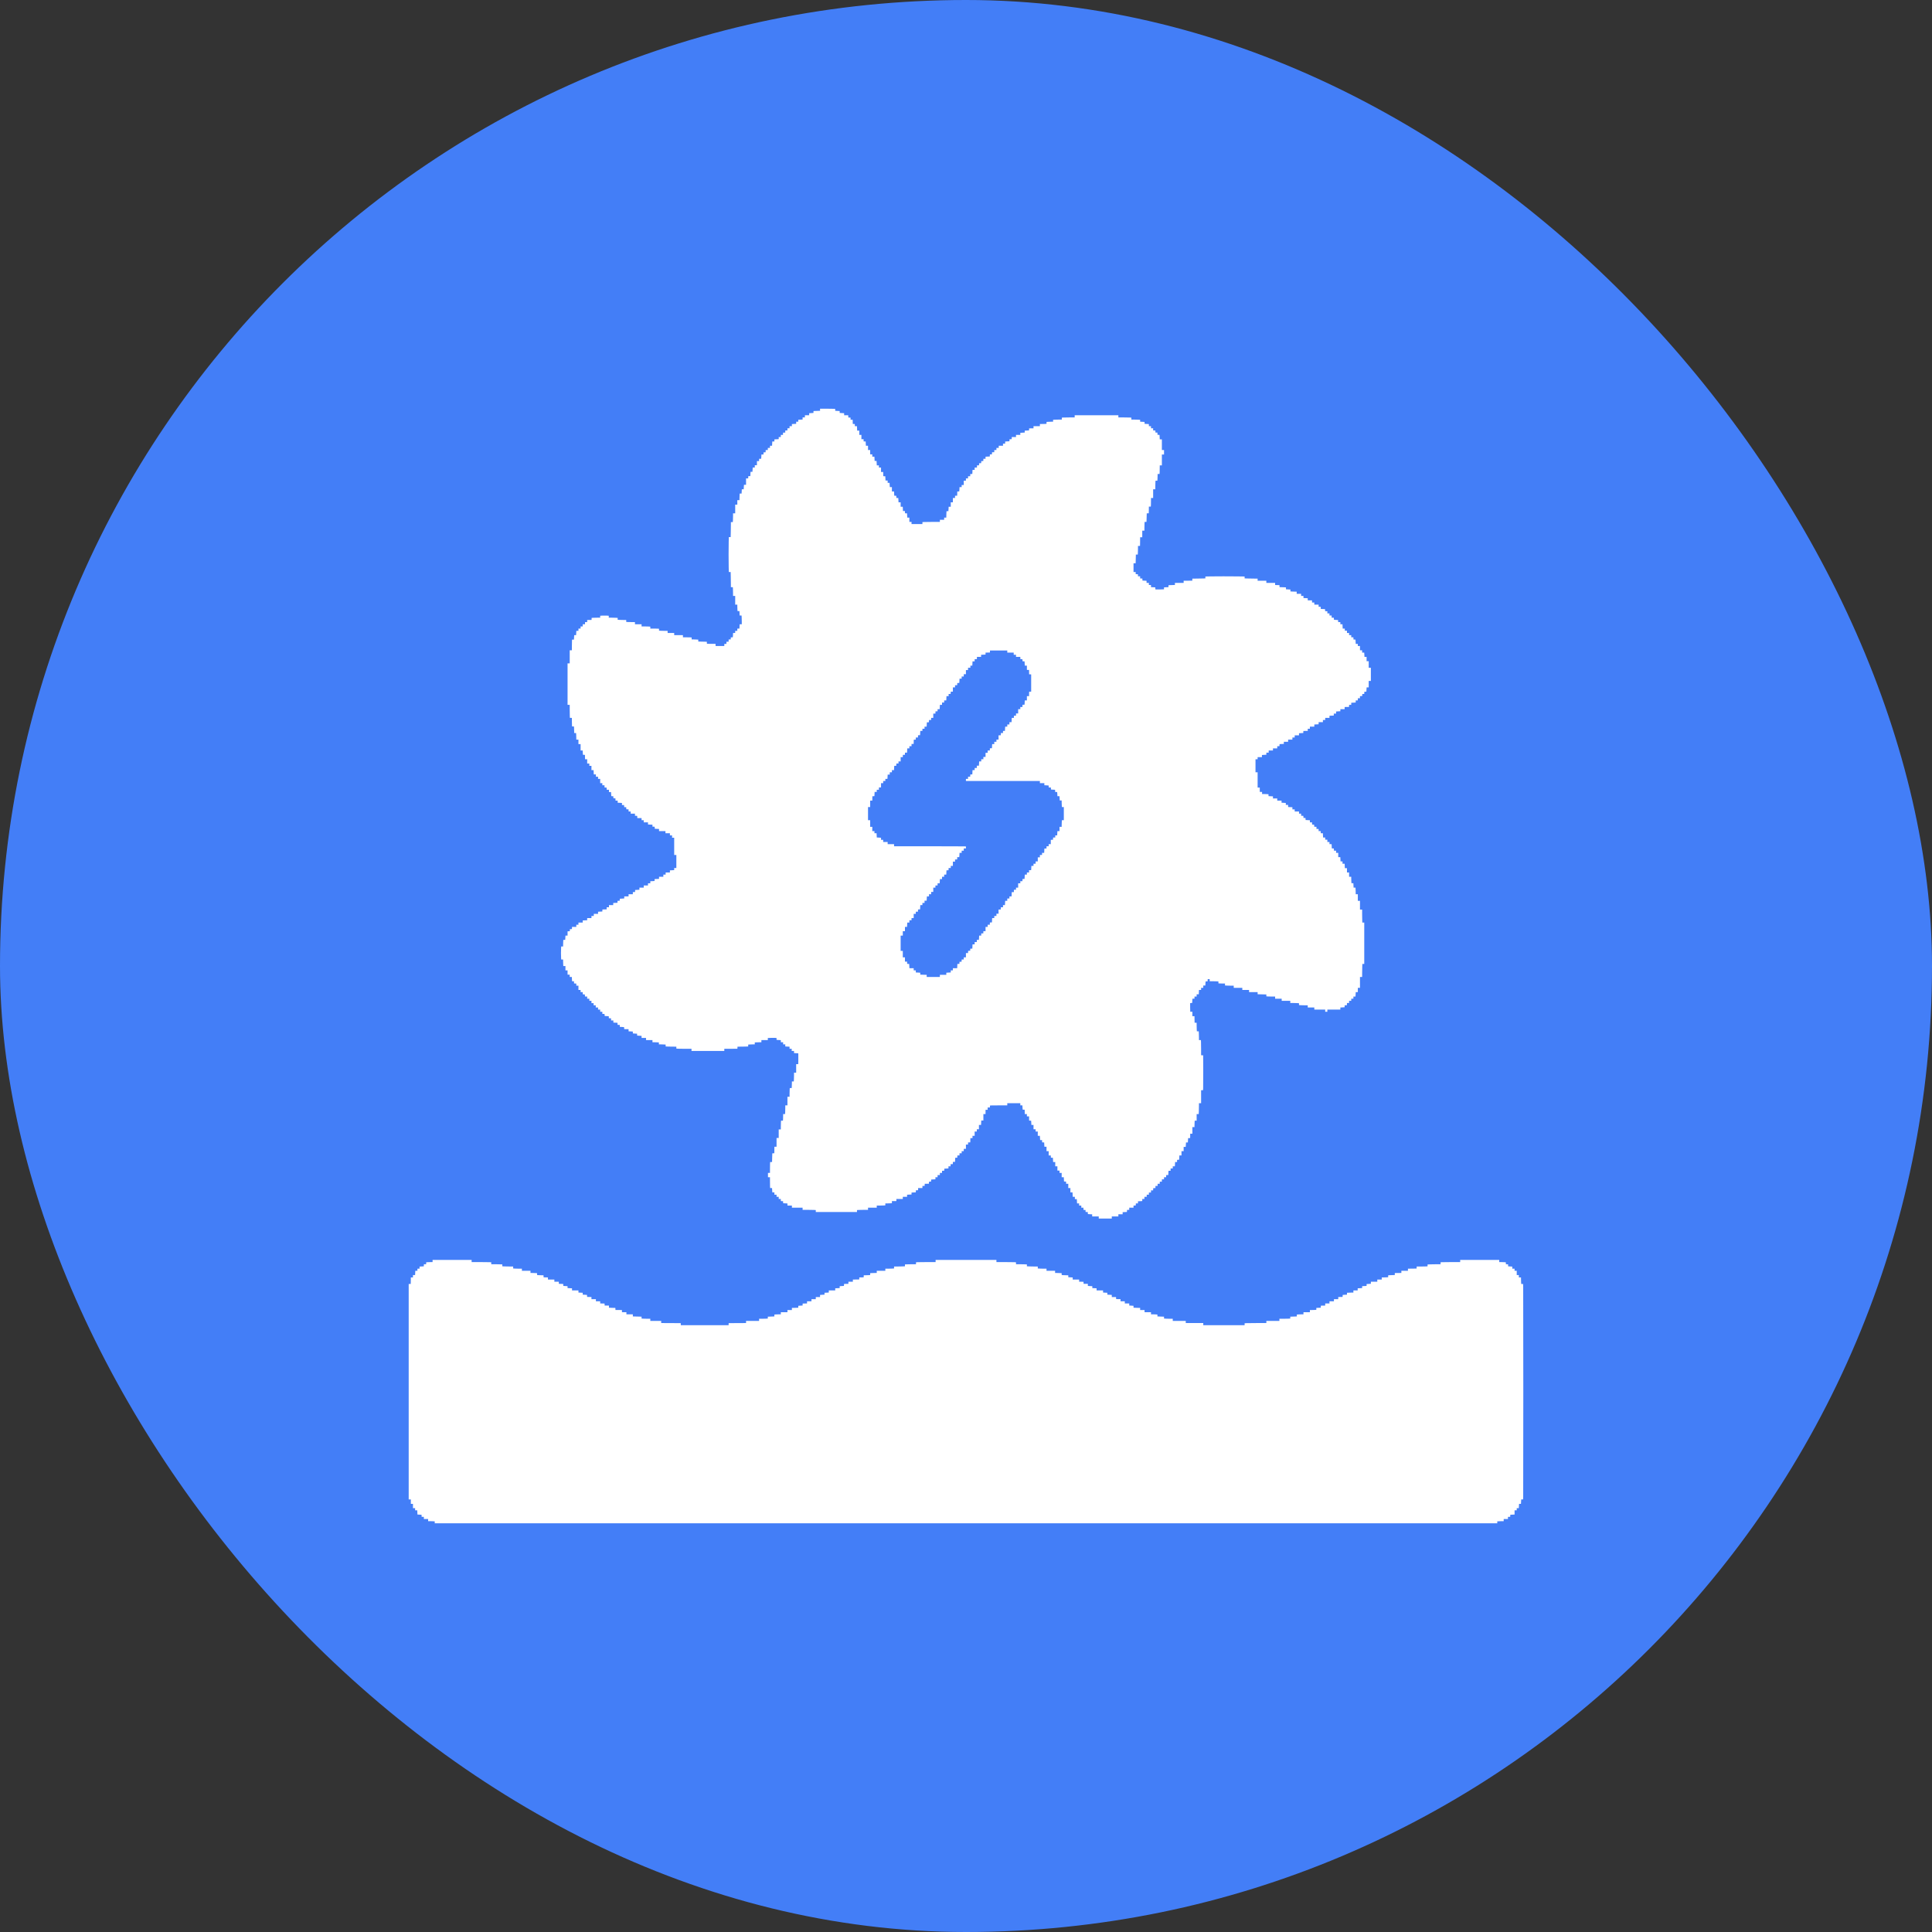
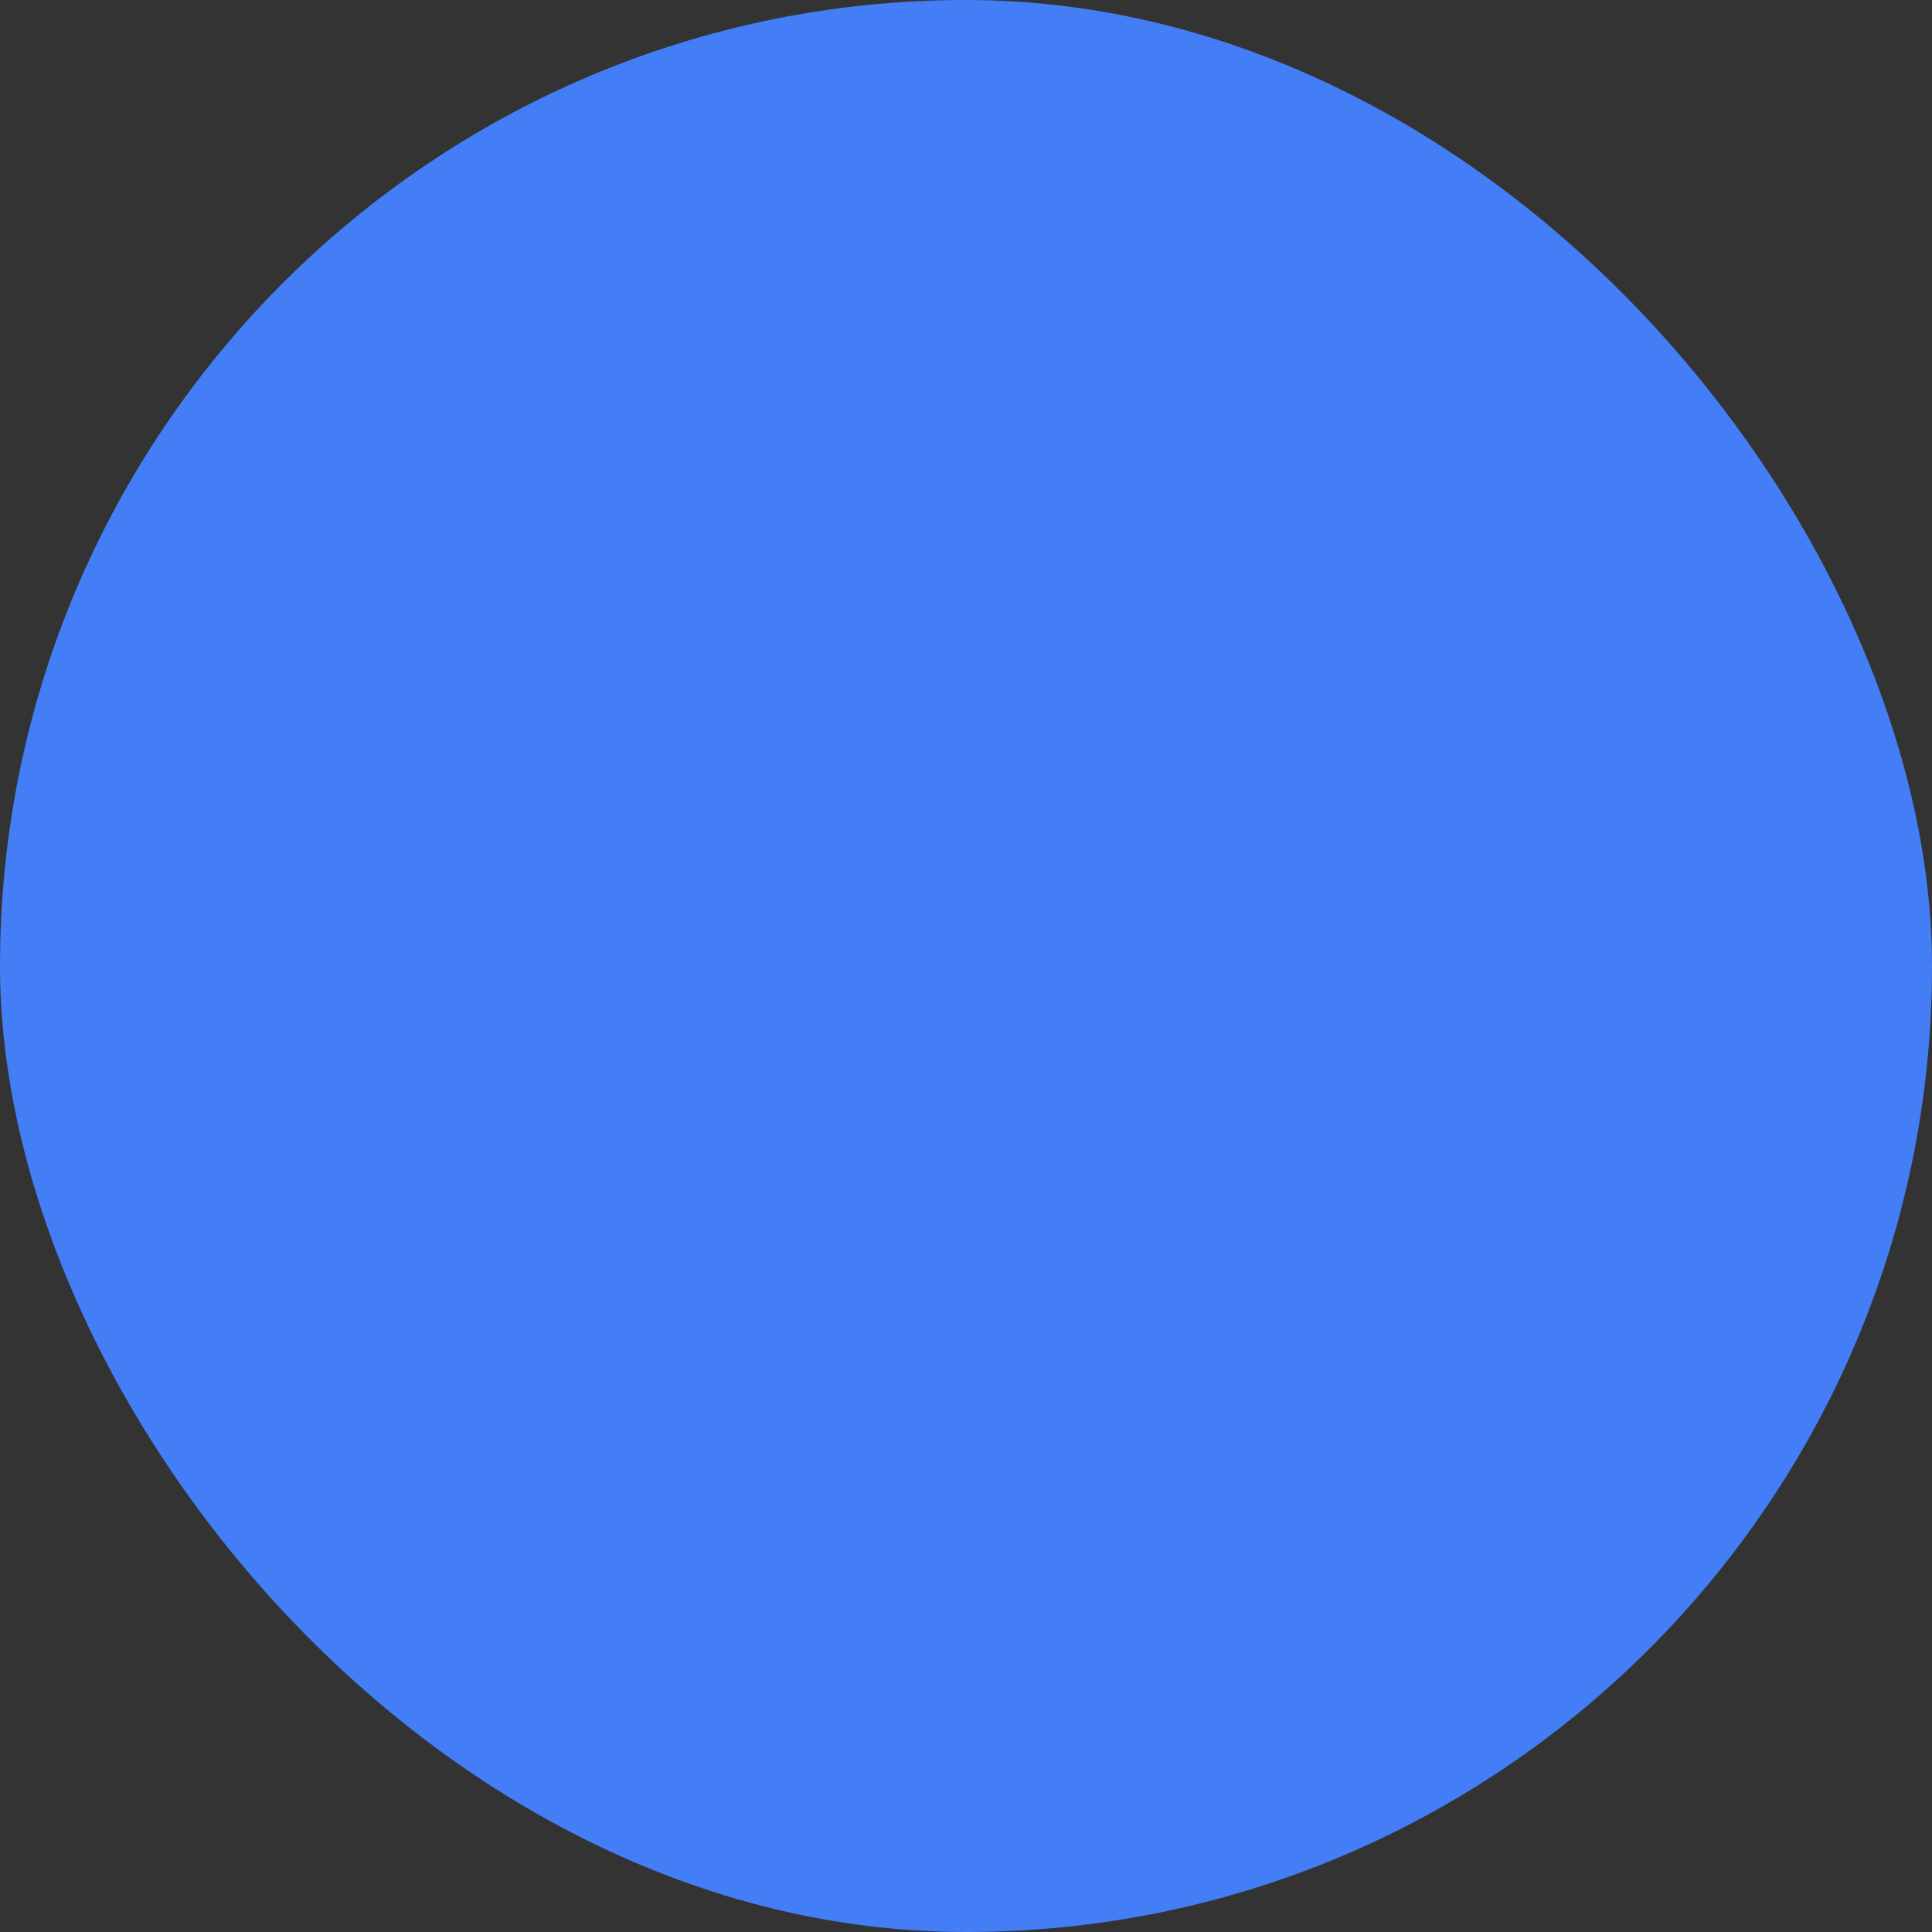
<svg xmlns="http://www.w3.org/2000/svg" width="52" height="52" viewBox="0 0 52 52" fill="none">
  <rect x="0" y="0" width="52" height="52" fill="#333333" stroke="none" />
  <rect width="52" height="52" rx="26" fill="#437EF7" />
-   <path fill-rule="evenodd" clip-rule="evenodd" d="M22.072 11.029V11.058H22.031C22.008 11.058 21.968 11.059 21.942 11.061L21.895 11.063V11.089V11.114L21.837 11.118L21.779 11.121V11.149V11.177H21.722H21.664V11.206V11.235H21.633H21.602V11.263V11.292L21.544 11.295L21.486 11.298V11.324V11.35H21.458H21.429V11.379V11.407L21.371 11.41L21.314 11.414V11.442V11.47H21.282H21.251V11.499V11.528H21.223H21.194V11.557V11.585H21.165H21.136V11.614V11.643L21.106 11.644L21.076 11.645L21.075 11.675L21.074 11.705H21.045H21.016V11.734V11.763H20.988H20.959V11.791V11.82L20.901 11.823L20.843 11.826V11.854V11.883H20.815H20.787L20.783 11.94L20.78 11.998H20.752H20.724V12.027V12.056H20.695H20.666V12.085V12.113H20.637H20.609L20.607 12.143L20.606 12.173L20.578 12.175L20.55 12.176V12.205V12.233H20.522H20.494L20.491 12.291L20.487 12.348H20.459H20.431V12.38V12.411H20.402H20.373V12.466V12.521H20.344H20.315V12.553V12.584H20.287H20.259L20.256 12.641L20.252 12.699H20.227H20.201L20.198 12.756L20.195 12.814L20.167 12.815L20.14 12.816L20.139 12.846L20.138 12.876H20.109H20.08V12.963V13.049H20.052H20.024L20.02 13.109L20.017 13.169H19.992H19.966L19.963 13.227L19.96 13.284H19.934H19.909L19.906 13.328C19.904 13.351 19.903 13.391 19.903 13.416L19.903 13.462H19.874H19.845V13.522V13.582H19.816H19.788V13.699V13.817H19.759H19.73V13.887C19.73 13.926 19.729 13.979 19.727 14.005L19.724 14.052H19.698H19.672L19.672 14.124C19.672 14.164 19.671 14.255 19.669 14.326L19.666 14.456H19.641H19.616L19.613 14.589C19.609 14.761 19.609 15.099 19.613 15.266L19.616 15.396H19.641H19.666L19.669 15.53C19.671 15.603 19.672 15.695 19.672 15.734V15.804H19.698H19.724L19.727 15.847C19.729 15.871 19.73 15.924 19.73 15.965L19.73 16.039H19.759H19.788V16.157V16.274H19.816H19.845V16.32C19.845 16.345 19.846 16.384 19.848 16.407L19.851 16.447H19.876H19.902L19.905 16.507L19.908 16.567H19.934H19.959L19.962 16.61C19.964 16.634 19.965 16.687 19.965 16.728L19.965 16.802H19.937H19.908L19.905 16.86L19.902 16.918H19.873H19.845V16.948V16.98H19.816H19.788V17.008V17.037H19.759H19.731L19.728 17.095L19.724 17.152L19.697 17.154L19.67 17.155L19.669 17.182L19.667 17.21L19.64 17.211L19.612 17.212L19.611 17.242L19.61 17.272H19.581H19.552V17.301V17.33H19.524H19.495V17.359V17.388H19.377H19.26V17.359V17.33L19.143 17.329L19.027 17.328L19.026 17.301L19.024 17.273L18.909 17.27L18.794 17.267V17.241V17.216L18.747 17.213C18.721 17.212 18.681 17.21 18.658 17.21H18.616V17.184V17.158L18.573 17.155C18.549 17.154 18.497 17.153 18.456 17.153L18.381 17.153V17.124V17.095H18.264H18.146V17.066V17.037H18.058H17.969V17.008V16.98L17.897 16.98C17.857 16.98 17.805 16.978 17.781 16.977L17.738 16.974V16.948V16.923L17.691 16.92C17.665 16.919 17.612 16.918 17.573 16.918H17.503V16.892V16.866L17.46 16.863C17.436 16.861 17.383 16.86 17.342 16.86L17.268 16.86V16.831V16.802H17.179H17.09V16.773V16.744L17.016 16.744C16.975 16.744 16.922 16.743 16.899 16.742L16.855 16.739V16.713V16.687L16.783 16.687C16.744 16.687 16.692 16.686 16.668 16.684L16.625 16.681V16.656V16.631L16.581 16.628C16.558 16.626 16.504 16.625 16.462 16.625L16.385 16.625V16.599V16.573L16.33 16.569C16.299 16.568 16.247 16.568 16.214 16.569L16.154 16.573V16.599V16.625H16.08C16.039 16.625 15.987 16.626 15.965 16.628L15.924 16.631L15.923 16.657L15.922 16.685L15.863 16.686L15.804 16.687V16.716V16.744H15.775H15.746V16.773V16.802H15.715H15.684V16.831V16.86H15.655H15.627V16.889V16.918H15.598H15.569V16.948V16.98H15.541H15.512L15.509 17.037L15.506 17.095H15.48H15.455L15.451 17.155L15.448 17.215H15.423H15.397L15.395 17.258C15.393 17.282 15.392 17.347 15.392 17.402L15.392 17.503H15.363H15.334V17.678V17.854H15.305H15.276V18.412V18.971H15.305H15.334L15.334 19.103C15.334 19.176 15.335 19.255 15.337 19.279L15.34 19.322H15.366H15.392L15.392 19.394C15.392 19.433 15.393 19.485 15.395 19.509L15.397 19.552H15.423H15.448L15.451 19.6C15.452 19.626 15.454 19.666 15.454 19.688V19.73H15.48H15.505L15.508 19.773C15.51 19.797 15.511 19.837 15.511 19.862L15.511 19.907H15.54H15.569V19.967V20.027H15.598H15.627V20.114V20.2H15.655H15.683L15.686 20.258L15.69 20.315L15.717 20.316L15.744 20.318L15.745 20.376L15.747 20.435H15.775H15.804V20.493V20.55H15.833H15.862V20.581V20.613H15.891H15.919V20.67V20.728H15.948H15.976L15.979 20.786L15.982 20.843H16.011H16.039V20.874V20.905H16.068H16.097V20.934V20.963H16.126H16.154V21.021V21.078H16.183H16.212V21.107V21.136H16.241H16.27L16.271 21.166L16.272 21.196L16.3 21.197L16.328 21.199V21.227V21.256H16.359H16.39V21.287V21.318H16.418H16.446L16.449 21.373L16.453 21.428L16.48 21.43L16.507 21.431L16.509 21.459L16.51 21.486L16.537 21.487L16.565 21.489L16.566 21.519L16.567 21.549H16.596H16.625V21.577V21.605L16.682 21.608L16.74 21.612V21.64V21.668H16.769H16.797L16.799 21.696L16.8 21.724L16.828 21.725L16.855 21.726L16.856 21.754L16.858 21.782L16.888 21.783L16.918 21.784V21.813V21.841H16.946H16.975V21.87V21.899H17.033H17.09V21.928V21.956L17.12 21.958L17.15 21.959L17.152 21.989L17.153 22.019H17.21H17.268V22.048V22.076H17.297H17.326V22.105V22.134H17.383H17.441V22.162V22.191L17.501 22.194L17.561 22.197V22.223V22.249L17.591 22.25L17.621 22.252L17.622 22.279L17.623 22.306L17.681 22.309L17.738 22.312V22.341V22.369H17.825H17.911V22.398V22.427H17.971H18.031V22.456V22.485H18.06H18.089V22.516V22.547H18.117H18.146V22.779V23.012H18.175H18.204V23.188V23.363H18.175H18.146V23.391V23.419L18.089 23.423L18.031 23.426V23.454V23.483H17.973H17.916V23.512V23.54H17.884H17.854V23.569V23.598H17.796H17.738V23.626V23.655L17.678 23.658L17.618 23.661V23.687V23.712L17.561 23.716L17.503 23.719V23.747V23.775H17.472H17.441V23.804V23.833H17.383H17.326V23.862V23.891H17.268H17.21V23.919V23.947L17.153 23.951L17.095 23.954L17.094 23.981L17.093 24.008L17.063 24.01L17.033 24.011V24.04V24.068H16.975H16.918V24.097V24.126H16.86H16.802V24.154V24.182L16.742 24.186L16.683 24.189L16.681 24.216L16.68 24.243L16.65 24.245L16.62 24.246V24.272V24.298L16.563 24.301L16.505 24.304V24.333V24.361H16.447H16.39V24.39V24.419H16.359H16.328V24.447V24.476L16.271 24.477L16.214 24.479L16.213 24.506L16.212 24.533L16.154 24.536L16.097 24.539V24.568V24.596H16.039H15.982V24.625V24.654H15.95H15.919V24.683V24.711H15.862H15.804V24.74V24.768L15.744 24.771L15.684 24.774V24.803V24.831H15.627H15.569V24.86V24.889H15.54H15.511V24.918V24.947H15.454H15.396L15.395 24.976L15.394 25.006L15.366 25.008L15.339 25.009L15.337 25.037L15.336 25.064L15.306 25.065L15.276 25.067V25.124V25.182H15.248H15.22L15.216 25.239L15.213 25.297H15.188H15.162L15.159 25.34C15.158 25.364 15.156 25.404 15.156 25.429L15.156 25.474H15.13H15.105L15.102 25.518C15.098 25.573 15.098 25.726 15.102 25.782L15.105 25.825H15.13H15.156L15.156 25.87C15.156 25.895 15.158 25.935 15.159 25.959L15.162 26.002H15.19H15.219V26.06V26.118H15.247H15.276V26.175V26.233H15.305H15.334V26.264V26.295H15.362H15.391L15.394 26.353L15.397 26.41H15.423H15.449L15.45 26.44L15.451 26.47L15.481 26.471L15.511 26.473V26.502V26.53H15.54H15.569V26.588V26.645H15.598H15.627V26.674V26.703H15.655H15.684L15.685 26.733L15.687 26.763L15.714 26.764L15.742 26.766L15.743 26.793L15.744 26.821L15.774 26.822L15.804 26.823V26.852V26.881H15.833H15.862V26.909V26.938H15.891H15.919V26.969V27H15.948H15.977V27.029V27.058H16.006H16.035V27.087V27.116H16.066H16.097V27.145V27.173H16.126H16.154V27.202V27.231H16.183H16.212V27.26V27.288L16.242 27.29L16.272 27.291L16.273 27.318L16.275 27.345L16.33 27.349L16.385 27.352L16.386 27.379L16.387 27.406L16.417 27.407L16.447 27.409V27.437V27.466H16.478H16.509V27.494V27.523L16.565 27.526L16.62 27.529L16.621 27.556L16.622 27.584L16.652 27.585L16.682 27.586V27.612V27.638L16.74 27.641L16.797 27.645L16.799 27.672L16.8 27.699L16.859 27.7L16.918 27.701V27.73V27.758L16.975 27.761L17.033 27.764V27.79V27.815L17.09 27.819L17.148 27.822V27.848V27.873L17.208 27.877L17.268 27.88V27.908V27.936H17.328H17.388V27.965V27.994H17.474H17.561V28.023V28.052H17.607C17.632 28.052 17.671 28.053 17.693 28.055L17.734 28.057V28.083V28.109H17.777C17.801 28.109 17.842 28.111 17.868 28.112L17.916 28.115V28.14V28.166L18.003 28.169C18.051 28.17 18.116 28.171 18.147 28.171H18.204V28.197V28.223L18.247 28.226C18.271 28.228 18.363 28.229 18.451 28.229L18.612 28.229V28.258V28.287H19.053H19.495V28.258V28.229L19.671 28.228L19.847 28.227L19.849 28.199L19.85 28.171H19.907C19.938 28.171 20.003 28.17 20.051 28.169L20.138 28.166V28.14V28.115L20.185 28.112C20.211 28.111 20.251 28.109 20.274 28.109H20.315V28.083V28.057L20.359 28.055C20.383 28.053 20.422 28.052 20.447 28.052L20.493 28.052V28.023V27.994H20.579H20.666V27.966V27.938L20.745 27.935C20.788 27.934 20.841 27.934 20.863 27.935L20.901 27.938V27.963V27.988L20.959 27.992L21.016 27.995V28.023V28.052H21.047H21.078V28.08V28.109H21.107H21.136V28.138V28.166L21.194 28.169L21.251 28.172V28.201V28.229H21.28H21.309V28.258V28.287H21.34H21.371V28.315V28.343L21.428 28.347L21.486 28.35L21.487 28.384C21.488 28.402 21.488 28.468 21.487 28.53L21.485 28.642H21.457H21.429V28.757V28.872H21.4H21.371V28.942C21.371 28.981 21.37 29.034 21.368 29.06L21.365 29.107H21.339H21.314V29.149C21.314 29.172 21.312 29.212 21.311 29.238L21.308 29.285H21.282H21.257L21.254 29.328C21.253 29.352 21.251 29.405 21.251 29.446L21.251 29.52H21.223H21.194V29.635V29.751H21.165H21.136L21.136 29.825C21.136 29.866 21.135 29.919 21.133 29.942L21.13 29.986H21.104H21.078L21.078 30.031C21.078 30.056 21.077 30.096 21.076 30.12L21.073 30.163H21.047H21.022L21.019 30.206C21.018 30.23 21.016 30.283 21.016 30.324L21.016 30.398H20.988H20.959V30.514V30.629H20.93H20.901V30.746V30.864H20.872H20.843L20.842 30.952L20.841 31.039L20.814 31.041L20.787 31.042L20.783 31.159L20.78 31.276H20.755H20.729L20.726 31.32C20.725 31.343 20.724 31.409 20.724 31.466L20.724 31.569H20.697H20.67V31.627V31.685H20.697H20.724L20.724 31.788C20.724 31.845 20.725 31.91 20.726 31.934L20.729 31.977H20.755H20.78L20.783 32.035L20.787 32.093H20.815H20.843V32.124V32.155H20.872H20.901V32.184V32.212H20.93H20.959V32.241V32.27H20.988H21.016V32.299V32.327L21.046 32.329L21.076 32.33L21.078 32.357L21.079 32.385L21.136 32.388L21.194 32.391V32.419V32.448H21.254H21.314V32.476V32.505H21.458H21.602V32.534V32.563H21.732C21.804 32.563 21.883 32.564 21.909 32.566L21.957 32.569V32.595V32.621H22.511H23.066V32.595V32.569L23.113 32.566C23.139 32.564 23.206 32.563 23.262 32.563H23.363V32.534V32.505H23.48H23.598V32.476V32.448H23.673C23.714 32.448 23.766 32.446 23.788 32.445L23.829 32.442V32.416V32.39L23.874 32.39C23.899 32.39 23.939 32.389 23.963 32.387L24.006 32.384V32.356V32.328H24.066H24.126V32.299V32.27H24.212H24.299V32.241V32.212H24.357H24.414V32.184V32.156L24.474 32.153L24.534 32.15V32.124V32.098L24.591 32.095L24.649 32.092L24.65 32.065L24.651 32.037L24.681 32.036L24.711 32.035V32.006V31.977H24.769H24.827V31.949V31.92L24.857 31.919L24.887 31.918L24.888 31.89L24.889 31.862L24.946 31.861L25.002 31.86L25.003 31.832L25.005 31.805L25.032 31.803L25.06 31.802L25.061 31.775L25.062 31.748L25.12 31.744L25.177 31.741V31.713V31.685H25.206H25.235V31.656V31.627H25.266H25.297V31.598V31.569H25.326H25.355V31.541V31.512L25.385 31.511L25.415 31.509L25.416 31.482L25.417 31.455L25.472 31.452L25.528 31.448V31.42V31.392H25.556H25.585V31.363V31.335L25.615 31.333L25.645 31.332L25.646 31.302L25.648 31.272H25.676H25.704L25.707 31.217L25.71 31.162L25.738 31.16L25.765 31.159L25.766 31.129L25.768 31.099H25.796H25.825V31.07V31.041H25.854H25.883V31.013V30.984H25.911H25.94V30.953V30.922H25.969H25.998V30.864V30.806H26.027H26.055V30.778V30.749L26.085 30.748L26.115 30.746L26.117 30.69L26.118 30.633H26.147H26.175V30.602V30.571H26.204H26.233V30.514V30.456H26.262H26.291V30.425V30.394H26.319H26.348V30.336V30.278H26.377H26.405L26.408 30.218L26.411 30.159H26.44H26.468V30.072V29.986H26.497H26.526V29.928V29.87H26.555H26.583V29.839V29.808H26.614H26.645V29.782V29.756L26.686 29.753C26.708 29.752 26.813 29.751 26.919 29.751H27.111V29.722V29.693H27.286H27.462V29.722V29.751H27.49H27.518L27.521 29.808L27.525 29.866L27.552 29.867L27.579 29.868L27.581 29.927L27.582 29.986H27.61H27.639V30.017V30.048H27.668H27.697L27.698 30.104L27.699 30.161L27.726 30.162L27.753 30.163L27.757 30.221L27.76 30.278H27.788H27.817V30.336V30.394H27.845H27.874V30.425V30.456H27.903H27.932V30.514V30.571H27.96H27.988L27.992 30.629L27.995 30.686H28.021H28.047L28.048 30.716L28.049 30.746L28.077 30.748L28.104 30.749L28.107 30.806L28.11 30.864H28.139H28.167V30.924V30.984H28.196H28.225V31.041V31.099H28.253H28.282L28.283 31.129L28.285 31.159L28.312 31.16L28.339 31.162L28.342 31.219L28.345 31.276H28.374H28.402V31.334V31.392H28.431H28.46V31.45V31.507H28.489H28.517V31.538V31.569H28.546H28.575V31.627V31.685H28.603H28.632L28.635 31.742L28.638 31.799L28.665 31.801L28.693 31.802L28.694 31.832L28.695 31.862H28.724H28.753V31.92V31.977H28.781H28.81V32.035V32.093H28.838H28.867L28.87 32.153L28.873 32.212H28.902H28.93V32.243V32.275H28.956H28.982L28.986 32.332L28.989 32.39H29.017H29.045V32.419V32.448H29.074H29.103V32.476V32.505H29.132H29.16L29.162 32.535L29.163 32.565L29.191 32.566L29.218 32.568V32.594V32.62L29.248 32.621L29.278 32.623L29.279 32.65L29.281 32.677L29.338 32.681L29.396 32.684V32.712V32.74H29.484H29.573V32.769V32.798H29.748H29.924V32.769V32.74H30.012H30.101V32.712V32.683H30.159H30.216V32.654V32.626L30.274 32.623L30.331 32.62L30.333 32.592L30.334 32.565L30.364 32.564L30.394 32.562V32.534V32.505H30.451H30.509V32.477V32.448L30.539 32.447L30.569 32.445L30.57 32.418L30.572 32.39H30.6H30.629V32.362V32.333L30.687 32.33L30.744 32.327V32.298V32.27H30.773H30.802V32.241V32.212H30.833H30.864V32.184V32.155H30.893H30.922V32.126V32.097H30.951H30.979V32.068V32.039H31.008H31.037L31.038 32.01L31.039 31.98L31.069 31.978L31.099 31.977V31.948V31.92H31.128H31.157V31.891V31.862H31.186H31.215V31.833V31.804H31.243H31.272V31.773V31.742H31.301H31.33V31.713V31.685H31.359H31.387V31.656V31.627H31.416H31.444L31.447 31.569L31.451 31.512H31.479H31.507V31.481V31.45H31.536H31.565V31.421V31.392H31.593H31.621L31.625 31.334L31.628 31.276H31.654H31.68L31.681 31.247L31.682 31.217L31.71 31.215L31.737 31.214L31.74 31.157L31.743 31.099H31.772H31.8V31.041V30.984H31.829H31.858V30.926V30.868H31.886H31.914L31.918 30.808L31.921 30.749H31.946H31.972L31.975 30.691L31.978 30.634L32.006 30.632L32.033 30.631L32.034 30.572L32.035 30.514H32.064H32.093V30.425V30.336H32.122H32.15L32.15 30.293C32.151 30.269 32.152 30.23 32.153 30.206L32.156 30.163H32.182H32.208V30.074V29.986H32.236H32.264L32.267 29.898C32.269 29.851 32.27 29.785 32.27 29.752V29.693H32.299H32.328V29.518V29.343H32.354H32.38L32.383 29.284C32.385 29.251 32.385 29.04 32.385 28.815L32.383 28.404L32.356 28.403L32.328 28.402L32.328 28.241C32.328 28.153 32.327 28.061 32.325 28.037L32.322 27.994H32.296H32.27V27.924C32.27 27.885 32.269 27.832 32.267 27.806L32.264 27.759H32.239H32.214L32.211 27.716C32.209 27.692 32.208 27.64 32.208 27.601L32.208 27.529L32.18 27.527L32.153 27.526L32.151 27.438L32.15 27.351H32.121H32.093V27.291V27.231H32.065H32.036L32.033 27.118C32.031 27.056 32.031 27.003 32.033 27.001C32.034 26.998 32.047 26.996 32.062 26.996H32.087L32.091 26.938L32.094 26.881H32.122H32.15V26.852V26.823H32.179H32.208V26.792V26.761H32.236H32.265L32.268 26.703L32.271 26.645H32.3H32.328V26.617V26.588H32.357H32.386V26.557V26.526H32.414H32.442L32.445 26.47L32.449 26.415L32.476 26.414L32.503 26.413L32.504 26.383L32.506 26.353H32.532H32.559V26.381V26.41L32.633 26.41C32.674 26.41 32.727 26.412 32.75 26.413L32.794 26.416V26.441V26.467L32.841 26.47C32.867 26.471 32.907 26.472 32.93 26.472H32.971V26.498V26.524L33.018 26.527C33.044 26.529 33.097 26.53 33.136 26.53H33.206V26.559V26.588H33.322H33.437V26.617V26.645H33.528H33.619V26.674V26.703H33.734H33.849V26.731V26.76L33.967 26.763L34.084 26.766V26.792V26.817L34.128 26.82C34.151 26.822 34.204 26.823 34.245 26.823L34.32 26.823V26.852V26.881H34.408H34.497V26.909V26.938H34.612H34.728V26.967V26.996L34.802 26.996C34.843 26.996 34.896 26.997 34.919 26.999L34.963 27.002V27.027V27.052L35.006 27.055C35.03 27.057 35.083 27.058 35.124 27.058L35.198 27.058V27.087V27.116H35.287H35.375V27.145V27.173H35.522H35.668V27.202V27.231H35.697H35.726V27.202V27.173H35.901H36.076V27.145V27.117L36.134 27.114L36.191 27.11V27.084V27.058L36.221 27.057L36.251 27.056L36.253 27.026L36.254 26.996H36.283H36.311V26.967V26.938H36.34H36.369V26.909V26.881H36.398H36.427V26.852V26.823H36.455H36.483L36.487 26.763L36.49 26.703H36.518H36.546V26.645V26.588H36.575H36.604V26.441V26.295H36.633H36.662V26.207C36.662 26.159 36.663 26.08 36.665 26.032L36.668 25.945H36.694H36.719V25.388V24.831H36.694H36.667L36.665 24.784C36.663 24.758 36.662 24.679 36.662 24.609V24.481H36.633H36.604V24.363V24.246H36.575H36.546V24.157V24.068H36.518H36.489L36.489 24.023C36.489 23.998 36.487 23.958 36.486 23.934L36.483 23.891H36.458H36.432L36.429 23.831L36.426 23.771H36.4H36.375L36.372 23.73C36.37 23.708 36.369 23.669 36.369 23.644V23.598H36.34H36.311V23.54V23.483H36.282H36.254V23.425V23.367H36.225H36.197L36.194 23.307L36.191 23.247H36.162H36.134V23.216V23.185H36.108H36.081L36.078 23.128L36.075 23.07H36.047H36.019V23.012V22.955H35.99H35.961V22.926V22.897H35.932H35.904L35.902 22.867L35.901 22.837L35.874 22.836L35.846 22.835L35.843 22.777L35.84 22.72H35.812H35.783V22.691V22.662H35.755H35.726V22.631V22.6H35.697H35.668V22.571V22.542H35.64H35.611L35.608 22.485L35.605 22.427H35.577H35.548V22.398V22.369H35.52H35.491V22.34V22.311H35.462H35.433V22.283V22.254L35.403 22.253L35.373 22.252L35.372 22.224L35.37 22.197L35.343 22.195L35.316 22.194L35.314 22.164L35.313 22.134H35.284H35.256V22.106V22.077L35.198 22.074L35.141 22.071L35.139 22.044L35.138 22.017L35.111 22.015L35.083 22.014L35.082 21.986L35.08 21.959L35.05 21.958L35.02 21.956V21.928V21.899H34.992H34.963V21.87V21.841H34.905H34.847V21.812V21.784H34.816H34.785V21.755V21.727L34.728 21.724L34.67 21.721V21.692V21.664H34.639H34.608V21.638V21.611L34.55 21.608L34.493 21.605V21.577V21.549H34.435H34.377V21.52V21.491H34.32H34.262V21.463V21.434L34.202 21.431L34.142 21.428V21.402V21.377L34.099 21.374C34.075 21.372 34.036 21.371 34.012 21.371L33.969 21.371V21.342V21.314H33.938H33.907V21.256V21.198H33.878H33.849V20.992V20.786H33.821H33.792V20.61V20.435H33.821H33.849V20.406V20.378H33.907H33.965V20.349V20.321L34.025 20.317L34.084 20.314V20.286V20.258H34.115H34.147V20.229V20.2H34.204H34.262V20.171V20.142H34.32H34.377V20.114V20.085L34.407 20.084L34.437 20.082L34.438 20.055L34.44 20.028L34.497 20.025L34.555 20.022V19.993V19.965H34.612H34.67V19.936V19.907H34.728H34.785V19.878V19.85H34.816H34.847V19.821V19.792H34.905H34.963V19.764V19.735L35.02 19.732L35.078 19.729L35.079 19.702L35.08 19.674L35.139 19.673L35.198 19.672V19.643V19.614H35.227H35.256V19.586V19.557H35.316H35.375V19.529V19.5L35.433 19.497L35.491 19.494V19.465V19.437H35.548H35.606V19.408V19.379H35.637H35.668V19.351V19.322H35.726H35.783V19.294V19.265L35.841 19.262L35.899 19.259V19.233V19.206H35.93H35.961V19.178V19.15L36.019 19.146L36.076 19.143V19.115V19.087H36.134H36.191V19.058V19.029L36.25 19.028L36.309 19.027L36.31 18.999L36.312 18.971H36.34H36.369V18.943V18.915L36.429 18.912L36.489 18.908V18.88V18.852H36.518H36.546V18.823V18.794H36.575H36.604V18.765V18.737L36.634 18.735L36.664 18.734L36.665 18.706L36.667 18.678H36.693H36.719L36.72 18.649L36.722 18.619L36.749 18.617L36.776 18.616L36.779 18.559L36.783 18.501H36.811H36.839V18.415V18.328H36.868H36.897V18.151V17.973H36.868H36.839V17.884V17.796H36.81H36.782V17.738V17.68H36.753H36.725L36.722 17.623L36.718 17.565H36.69H36.662V17.534V17.503H36.633H36.604V17.445V17.388H36.575H36.546V17.359V17.33H36.518H36.49L36.487 17.273L36.483 17.215L36.456 17.214L36.429 17.212L36.428 17.183L36.426 17.153H36.398H36.369V17.124V17.095H36.34H36.311V17.066V17.037H36.282H36.254V17.006V16.975H36.225H36.196V16.946V16.918H36.167H36.139L36.136 16.86L36.133 16.802H36.105H36.076V16.773V16.745L36.046 16.744L36.016 16.742L36.015 16.715L36.014 16.688L35.959 16.685L35.904 16.681L35.902 16.654L35.901 16.627L35.871 16.626L35.841 16.624V16.596V16.567H35.812H35.783V16.538V16.509H35.755H35.726V16.481V16.452L35.696 16.451L35.666 16.45L35.665 16.422L35.663 16.395L35.606 16.392L35.548 16.389V16.36V16.332H35.52H35.491V16.303V16.274H35.433H35.375V16.245V16.217H35.344H35.313V16.188V16.159H35.256H35.198V16.131V16.102L35.14 16.099L35.083 16.096V16.067V16.039H35.051H35.02V16.01V15.982H34.961H34.901V15.953V15.924H34.857C34.833 15.924 34.795 15.923 34.773 15.921L34.732 15.918V15.893V15.867L34.672 15.864L34.612 15.861V15.835V15.81L34.565 15.807C34.539 15.805 34.5 15.804 34.479 15.804H34.44L34.438 15.776L34.437 15.749L34.378 15.747L34.32 15.746V15.717V15.689H34.202H34.084V15.66V15.631H33.967H33.849V15.602V15.573H33.761C33.713 15.573 33.634 15.572 33.586 15.57L33.499 15.568V15.542V15.517L33.323 15.514C33.096 15.511 32.748 15.511 32.577 15.514L32.443 15.517V15.542V15.568L32.353 15.57C32.304 15.572 32.225 15.573 32.178 15.573L32.093 15.573L32.092 15.601L32.09 15.629L31.974 15.63L31.858 15.631V15.66V15.689H31.74H31.623V15.718V15.746H31.577C31.551 15.746 31.512 15.748 31.49 15.749L31.45 15.752V15.778V15.803L31.39 15.806L31.33 15.809V15.835V15.861L31.271 15.864C31.239 15.866 31.186 15.866 31.155 15.865L31.097 15.864L31.096 15.837L31.094 15.809L31.037 15.806L30.979 15.803V15.775V15.746H30.951H30.922V15.718V15.689H30.891H30.86V15.66V15.632L30.804 15.629L30.749 15.626L30.748 15.598L30.747 15.571L30.716 15.57L30.687 15.569V15.54V15.511H30.658H30.629L30.628 15.484L30.627 15.456L30.597 15.454L30.567 15.453V15.425V15.396H30.538H30.509V15.278V15.161H30.538H30.566L30.569 15.043L30.572 14.926H30.598H30.623L30.626 14.883C30.628 14.859 30.629 14.807 30.629 14.767L30.629 14.695L30.657 14.694L30.684 14.693L30.686 14.576L30.687 14.46H30.715H30.744V14.371V14.283H30.773H30.802L30.802 14.208C30.802 14.167 30.803 14.114 30.805 14.091L30.808 14.047H30.833H30.858L30.862 13.932L30.865 13.817L30.892 13.816L30.919 13.815L30.921 13.725L30.922 13.635H30.948H30.974L30.977 13.594C30.978 13.572 30.979 13.52 30.979 13.479V13.404H31.008H31.037V13.287V13.169H31.066H31.095L31.095 13.097C31.095 13.057 31.096 13.005 31.098 12.982L31.101 12.938H31.126H31.151L31.154 12.891C31.155 12.865 31.157 12.824 31.157 12.8V12.757H31.183H31.209L31.212 12.713C31.213 12.69 31.214 12.638 31.214 12.598L31.215 12.526H31.243H31.272V12.38V12.233H31.301H31.33V12.173V12.113H31.301H31.272V11.969V11.825H31.244H31.215L31.212 11.765L31.209 11.706L31.182 11.704L31.155 11.703L31.153 11.673L31.152 11.643H31.126H31.099L31.098 11.616L31.097 11.588L31.067 11.586L31.037 11.585V11.556V11.528H31.008H30.979V11.499V11.47H30.951H30.922V11.442V11.414L30.864 11.411L30.806 11.407V11.382V11.356L30.747 11.353L30.687 11.35V11.324V11.299L30.639 11.296C30.613 11.294 30.56 11.293 30.522 11.293H30.451V11.267V11.241L30.408 11.238C30.384 11.236 30.306 11.235 30.233 11.235L30.101 11.235V11.206V11.177H29.513H28.925V11.206V11.235H28.793C28.72 11.235 28.642 11.236 28.62 11.238L28.579 11.241V11.267V11.293L28.505 11.293C28.464 11.293 28.412 11.294 28.388 11.296L28.344 11.299V11.325V11.35H28.303C28.28 11.35 28.24 11.352 28.214 11.353L28.167 11.356V11.382V11.407L28.124 11.41C28.1 11.411 28.06 11.412 28.035 11.412L27.989 11.412V11.441V11.47H27.903H27.817V11.499V11.528L27.758 11.529L27.699 11.53L27.698 11.557L27.696 11.585L27.639 11.588L27.581 11.591V11.617V11.642L27.522 11.646L27.462 11.649V11.677V11.705H27.404H27.346V11.734V11.763H27.289H27.231V11.792V11.82L27.201 11.822L27.171 11.823L27.17 11.85L27.169 11.877L27.111 11.88L27.054 11.884V11.912V11.94H27.025H26.996V11.969V11.998H26.938H26.881V12.027V12.056H26.849H26.819V12.085V12.113H26.79H26.761V12.142V12.171L26.731 12.172L26.701 12.173L26.7 12.201L26.698 12.228L26.671 12.23L26.643 12.231L26.642 12.258L26.641 12.286L26.583 12.289L26.526 12.292V12.32V12.348H26.497H26.468L26.467 12.379L26.466 12.408L26.438 12.41L26.411 12.411L26.41 12.438L26.408 12.466L26.381 12.467L26.353 12.469L26.352 12.496L26.351 12.524L26.323 12.525L26.295 12.526V12.555V12.584H26.264H26.233V12.615V12.646H26.205H26.176L26.173 12.701L26.17 12.756L26.143 12.758L26.115 12.759L26.114 12.789L26.113 12.819H26.084H26.055V12.848V12.876H26.027H25.998V12.907V12.938H25.969H25.94V12.996V13.054H25.911H25.883V13.083V13.111H25.854H25.826L25.823 13.169L25.819 13.226L25.792 13.228L25.765 13.229L25.764 13.286L25.762 13.342H25.734H25.705V13.373V13.404H25.676H25.647V13.462V13.52H25.619H25.59V13.579V13.639H25.561H25.533L25.53 13.699L25.526 13.759H25.501H25.476L25.473 13.8C25.471 13.822 25.47 13.861 25.47 13.886V13.932H25.441H25.412V13.961V13.99H25.355H25.297V14.019V14.047L25.105 14.047C25 14.047 24.894 14.049 24.87 14.05L24.827 14.053V14.079V14.105H24.68H24.534V14.076V14.047H24.505H24.476V13.99V13.932H24.448H24.42L24.416 13.875L24.413 13.817L24.386 13.816L24.359 13.815L24.357 13.785L24.356 13.755H24.33H24.304L24.301 13.697L24.298 13.639H24.27H24.241V13.579V13.52H24.213H24.184L24.181 13.462L24.178 13.404H24.152H24.126L24.125 13.374L24.124 13.344L24.096 13.343L24.069 13.342L24.066 13.284L24.063 13.227H24.034H24.006V13.169V13.111H23.978H23.95L23.946 13.054L23.943 12.996H23.917H23.891V12.965V12.934H23.862H23.834L23.831 12.877L23.828 12.819L23.8 12.818L23.773 12.816L23.772 12.76L23.771 12.703H23.742H23.713V12.643V12.584H23.684H23.656V12.555V12.526H23.627H23.599L23.596 12.466L23.593 12.406H23.567H23.541L23.538 12.348L23.535 12.291H23.506H23.478V12.26V12.229H23.449H23.421V12.171V12.113H23.392H23.363V12.056V11.998H23.334H23.306L23.303 11.941L23.3 11.883L23.273 11.882L23.245 11.88L23.244 11.851L23.243 11.821H23.214H23.185V11.763V11.705H23.157H23.128V11.648V11.59H23.099H23.071L23.068 11.53L23.065 11.47H23.036H23.008V11.442V11.413L22.98 11.412L22.953 11.41L22.951 11.354L22.95 11.297H22.921H22.893V11.269V11.24L22.863 11.239L22.833 11.237L22.831 11.207L22.83 11.177H22.775H22.72V11.149V11.121L22.66 11.118L22.6 11.114V11.089V11.063L22.54 11.06L22.48 11.057V11.031V11.006L22.437 11.003C22.413 11.001 22.321 11 22.233 11L22.072 11V11.029ZM27.111 17.536V17.565H27.198H27.284V17.594V17.623H27.315H27.346V17.652V17.68H27.404H27.461L27.463 17.71L27.464 17.74L27.491 17.742L27.519 17.743L27.52 17.77L27.522 17.798L27.549 17.799L27.576 17.801L27.579 17.858L27.583 17.916H27.611H27.639V17.973V18.031H27.668H27.697L27.698 18.09L27.699 18.148L27.727 18.15L27.754 18.151V18.384V18.616L27.727 18.617L27.699 18.619L27.698 18.677L27.697 18.736H27.668H27.639V18.794V18.852H27.611H27.583L27.579 18.909L27.576 18.966L27.549 18.968L27.522 18.969L27.52 18.999L27.519 19.029H27.49H27.462V19.058V19.087H27.433H27.404V19.144V19.202H27.375H27.346V19.233V19.264H27.317H27.289V19.293V19.322H27.26H27.232L27.229 19.379L27.226 19.437H27.197H27.169V19.468V19.499H27.14H27.111V19.528V19.557H27.083H27.055L27.051 19.614L27.048 19.672H27.022H26.996V19.701V19.73H26.967H26.939L26.937 19.76L26.936 19.79L26.906 19.791L26.876 19.792V19.85V19.907H26.847H26.819V19.936V19.965H26.79H26.761V19.996V20.027H26.733H26.704L26.701 20.082L26.698 20.138L26.671 20.139L26.643 20.14L26.642 20.17L26.641 20.2H26.612H26.583V20.231V20.262H26.555H26.526V20.318V20.373H26.497H26.468V20.404V20.435H26.439H26.41V20.464V20.493H26.382H26.354L26.351 20.55L26.347 20.608H26.319H26.291V20.639V20.67H26.262H26.233V20.699V20.728H26.205H26.176L26.173 20.785L26.17 20.843L26.143 20.844L26.115 20.846L26.114 20.875L26.113 20.905H26.084H26.055V20.934V20.963H26.027H25.998V20.992V21.021H26.994H27.989V21.049V21.078H28.049H28.109V21.107V21.135L28.167 21.138L28.225 21.142V21.167V21.193L28.255 21.195L28.285 21.196L28.286 21.223L28.287 21.25L28.342 21.254L28.397 21.257L28.399 21.286L28.4 21.316L28.427 21.317L28.454 21.318L28.458 21.374L28.461 21.429H28.488H28.516L28.52 21.486L28.523 21.544H28.549H28.575L28.575 21.59C28.575 21.615 28.576 21.654 28.578 21.678L28.581 21.722H28.607H28.633V21.899V22.076H28.607H28.581L28.578 22.12C28.576 22.143 28.575 22.183 28.575 22.208L28.575 22.254H28.546H28.517V22.311V22.369H28.489H28.461L28.457 22.427L28.454 22.485H28.428H28.402V22.513V22.542H28.373H28.345L28.343 22.572L28.342 22.602L28.312 22.603L28.282 22.605V22.662V22.72H28.253H28.225V22.748V22.777H28.196H28.167V22.808V22.839H28.139H28.11L28.107 22.897L28.104 22.955H28.076H28.047V22.984V23.012H28.018H27.989V23.044V23.075H27.961H27.932V23.13V23.185H27.903H27.874V23.216V23.247H27.845H27.817V23.276V23.305H27.788H27.76L27.757 23.363L27.753 23.421H27.725H27.697V23.452V23.483H27.668H27.639V23.512V23.54H27.611H27.583L27.579 23.598L27.576 23.655L27.549 23.657L27.522 23.658L27.52 23.688L27.519 23.718H27.49H27.462V23.747V23.775H27.433H27.404V23.833V23.891H27.375H27.346V23.92V23.948H27.317H27.289V23.979V24.011H27.26H27.232L27.229 24.068L27.226 24.126H27.197H27.169V24.155V24.183H27.14H27.111V24.215V24.246H27.083H27.055L27.051 24.303L27.048 24.361H27.022H26.996V24.39V24.419H26.967H26.939L26.937 24.448L26.936 24.479L26.906 24.48L26.876 24.481V24.536V24.592H26.847H26.819V24.623V24.654H26.79H26.761V24.683V24.711H26.733H26.704L26.701 24.769L26.698 24.826L26.671 24.828L26.643 24.829L26.642 24.859L26.641 24.889H26.612H26.583V24.918V24.947H26.555H26.526V25.004V25.062H26.497H26.468L26.467 25.092L26.466 25.122L26.438 25.123L26.41 25.124V25.153V25.182H26.382H26.354L26.351 25.239L26.347 25.297H26.319H26.291V25.326V25.355H26.262H26.233V25.386V25.417H26.205H26.176L26.173 25.474L26.17 25.532L26.143 25.533L26.115 25.534L26.114 25.562L26.113 25.589L26.085 25.591L26.058 25.592L26.056 25.622L26.055 25.652H26.026H25.998V25.709V25.767H25.969H25.94V25.796V25.825H25.912H25.883L25.882 25.855L25.88 25.885L25.853 25.886L25.825 25.887L25.824 25.915L25.823 25.942L25.795 25.944L25.768 25.945L25.765 26.002L25.762 26.06H25.705H25.647V26.089V26.118H25.619H25.59V26.146V26.174L25.53 26.177L25.47 26.181V26.209V26.237H25.383H25.297V26.266V26.295H25.119H24.942V26.266V26.237L24.899 26.237C24.875 26.237 24.836 26.236 24.812 26.234L24.769 26.232V26.206V26.181L24.709 26.177L24.649 26.174V26.146V26.118H24.62H24.592V26.089V26.06H24.535H24.477L24.474 26.002L24.471 25.945L24.444 25.944L24.416 25.942L24.415 25.912L24.414 25.882H24.385H24.357V25.825V25.767H24.328H24.299V25.681V25.594H24.27H24.241V25.388V25.182H24.27H24.299V25.122V25.062H24.328H24.357V25.004V24.947H24.385H24.413L24.416 24.889L24.42 24.831H24.448H24.476V24.8V24.769H24.505H24.534V24.74V24.711H24.563H24.592V24.654V24.596H24.62H24.649V24.567V24.538H24.678H24.707L24.708 24.508L24.709 24.479L24.736 24.477L24.764 24.476L24.767 24.418L24.77 24.361H24.799H24.827V24.332V24.303H24.856H24.884V24.272V24.241H24.913H24.941L24.944 24.183L24.948 24.126H24.976H25.004V24.097V24.068H25.033H25.062V24.037V24.006H25.091H25.119V23.948V23.891H25.148H25.177V23.862V23.833H25.206H25.235V23.804V23.775H25.263H25.291L25.295 23.718L25.298 23.66H25.326H25.355V23.629V23.598H25.383H25.412V23.569V23.54H25.441H25.469L25.472 23.483L25.475 23.425L25.503 23.424L25.53 23.423L25.531 23.393L25.532 23.363H25.561H25.59V23.334V23.305H25.619H25.647V23.247V23.19H25.676H25.705V23.161V23.132H25.734H25.763V23.101V23.07H25.791H25.819L25.823 23.012L25.826 22.955H25.854H25.883V22.926V22.897H25.911H25.94V22.866V22.835H25.969H25.998V22.809V22.783L25.955 22.78C25.931 22.779 25.496 22.777 24.988 22.777L24.064 22.777V22.748V22.72H23.977H23.891V22.691V22.662H23.831H23.771V22.633V22.604H23.742H23.713V22.576V22.548L23.656 22.544L23.599 22.541L23.596 22.484L23.593 22.427H23.564H23.536V22.398V22.369H23.507H23.478V22.311V22.254H23.449H23.421V22.165V22.076H23.392H23.363V21.899V21.722H23.392H23.421V21.635V21.549H23.449H23.478L23.479 21.49L23.48 21.431L23.508 21.43L23.535 21.428L23.538 21.371L23.541 21.314H23.57H23.598V21.285V21.256H23.627H23.656V21.225V21.194H23.684H23.713V21.136V21.078H23.742H23.771V21.049V21.021H23.8H23.829V20.992V20.963H23.857H23.885L23.889 20.905L23.892 20.848H23.92H23.948V20.817V20.786H23.977H24.006V20.757V20.728H24.034H24.063L24.066 20.671L24.069 20.613L24.096 20.612L24.124 20.61L24.125 20.58L24.126 20.55H24.155H24.183V20.522V20.493H24.212H24.241V20.435V20.378H24.27H24.299L24.3 20.348L24.301 20.318L24.329 20.316L24.357 20.315V20.286V20.258H24.385H24.413L24.416 20.2L24.42 20.142H24.448H24.476V20.114V20.085H24.505H24.534V20.054V20.023H24.563H24.591L24.593 19.966L24.594 19.91L24.622 19.908L24.649 19.907V19.878V19.85H24.678H24.707L24.708 19.82L24.709 19.79L24.736 19.788L24.764 19.787L24.767 19.73L24.77 19.672H24.799H24.827V19.643V19.614H24.856H24.884V19.586V19.557H24.913H24.941L24.944 19.499L24.947 19.442L24.975 19.441L25.002 19.439L25.003 19.409L25.005 19.379H25.033H25.062V19.351V19.322H25.091H25.119V19.264V19.206H25.148H25.177L25.178 19.177L25.179 19.146L25.207 19.145L25.235 19.144V19.115V19.087H25.263H25.291L25.295 19.029L25.298 18.971H25.326H25.355V18.94V18.909H25.383H25.412V18.88V18.852H25.441H25.469L25.472 18.794L25.475 18.736H25.504H25.532V18.708V18.679L25.56 18.678L25.587 18.676L25.589 18.646L25.59 18.616H25.619H25.647V18.559V18.501H25.676H25.705V18.472V18.443H25.734H25.762L25.764 18.413L25.765 18.384L25.792 18.382L25.819 18.381L25.823 18.323L25.826 18.266H25.854H25.883V18.237V18.208H25.911H25.94V18.177V18.146H25.969H25.998V18.091V18.035H26.027H26.055V18.004V17.973H26.087H26.118V17.944V17.916H26.144H26.17L26.173 17.858L26.176 17.8H26.205H26.233V17.772V17.743L26.263 17.742L26.293 17.74L26.294 17.71L26.295 17.68H26.351H26.406V17.652V17.624L26.466 17.621L26.526 17.617V17.591V17.565L26.584 17.564L26.643 17.563L26.645 17.535L26.646 17.508H26.879H27.111V17.536ZM11.643 33.94V33.969H11.597C11.572 33.969 11.533 33.97 11.511 33.972L11.47 33.975V34.001V34.027H11.439H11.408V34.055V34.083L11.35 34.087L11.293 34.09V34.118V34.147H11.264H11.235V34.175V34.204H11.207H11.178L11.175 34.262L11.172 34.319H11.144H11.115V34.351V34.382H11.087H11.058L11.057 34.469L11.055 34.557L11.028 34.558L11 34.559V37.458V40.357H11.029H11.058V40.417V40.477H11.086H11.115V40.534V40.592H11.144H11.173V40.621V40.65H11.201H11.23L11.233 40.707L11.236 40.764L11.291 40.767L11.346 40.77L11.347 40.797L11.348 40.825L11.378 40.826L11.408 40.827V40.856V40.885H11.466H11.523V40.913V40.942L11.569 40.942C11.594 40.942 11.634 40.944 11.658 40.945L11.701 40.948V40.974V41H26H40.299V40.974V40.948L40.34 40.945C40.362 40.944 40.401 40.942 40.426 40.942H40.472V40.913V40.885H40.53H40.587V40.856V40.827L40.617 40.826L40.647 40.825L40.649 40.797L40.65 40.77L40.708 40.767L40.765 40.764V40.707V40.65H40.794H40.823V40.621V40.592H40.851H40.879L40.882 40.534L40.886 40.477H40.911H40.937L40.94 40.417L40.944 40.357H40.969H40.994L40.997 40.27C41.001 40.156 41.001 34.751 40.997 34.642L40.994 34.559H40.969H40.944L40.941 34.512C40.939 34.486 40.938 34.446 40.938 34.423V34.382H40.909H40.88V34.351V34.319H40.852H40.823V34.262V34.204H40.794H40.765V34.175V34.147H40.734H40.703V34.118V34.09L40.648 34.087L40.592 34.084L40.591 34.056L40.59 34.029L40.56 34.028L40.53 34.026V34.001V33.975L40.487 33.972C40.463 33.97 40.423 33.969 40.398 33.969L40.352 33.969V33.94V33.911H39.827H39.301V33.94V33.969L39.08 33.969C38.959 33.969 38.84 33.97 38.816 33.972L38.773 33.975V34.001V34.027H38.685C38.637 34.027 38.558 34.028 38.51 34.03L38.423 34.033V34.058V34.083L38.376 34.086C38.349 34.088 38.284 34.089 38.229 34.089H38.13L38.129 34.117L38.128 34.144L38.011 34.145L37.895 34.147V34.175V34.204H37.806H37.718V34.233V34.262L37.63 34.263L37.542 34.264L37.541 34.292L37.54 34.319H37.498C37.476 34.319 37.436 34.321 37.41 34.322L37.363 34.325V34.351V34.376L37.322 34.379C37.3 34.38 37.261 34.382 37.236 34.382H37.19V34.41V34.439H37.13H37.07V34.468V34.497H36.983H36.897V34.525V34.553L36.839 34.557L36.782 34.56V34.586V34.611L36.722 34.614L36.662 34.618V34.643V34.669L36.602 34.672L36.542 34.675V34.704V34.732H36.484H36.427V34.761V34.79H36.381C36.355 34.79 36.317 34.791 36.294 34.793L36.254 34.795V34.821V34.846L36.196 34.849L36.139 34.853L36.137 34.88L36.136 34.907L36.077 34.908L36.019 34.91V34.938V34.967H35.961H35.903V34.996V35.025H35.843H35.783V35.054V35.083H35.726H35.668V35.111V35.14L35.609 35.141L35.551 35.142L35.549 35.17L35.548 35.197L35.488 35.2L35.429 35.203V35.229V35.254L35.388 35.257C35.366 35.259 35.327 35.26 35.301 35.26H35.256V35.289V35.318H35.169H35.083V35.346V35.375L35.037 35.375C35.012 35.375 34.972 35.377 34.948 35.378L34.905 35.381V35.406V35.432L34.858 35.434C34.832 35.436 34.792 35.437 34.769 35.437H34.728V35.463V35.489L34.684 35.492C34.661 35.494 34.595 35.495 34.538 35.495L34.435 35.495V35.524V35.553H34.26H34.084V35.581V35.61L33.835 35.61C33.698 35.61 33.566 35.612 33.542 35.613L33.499 35.616V35.642V35.668H32.942H32.386V35.639V35.61H32.15H31.915V35.581V35.553H31.74H31.565V35.524V35.495H31.495C31.456 35.495 31.403 35.494 31.377 35.492L31.33 35.489V35.463V35.437H31.288C31.265 35.437 31.226 35.436 31.2 35.434L31.152 35.432V35.406V35.381L31.112 35.378C31.089 35.377 31.05 35.375 31.025 35.375H30.979V35.346V35.318H30.893H30.806V35.289V35.26H30.747H30.687V35.231V35.202L30.641 35.202C30.616 35.202 30.576 35.201 30.552 35.199L30.509 35.197V35.171V35.146L30.451 35.142L30.394 35.139V35.111V35.083H30.334H30.274V35.054V35.025H30.216H30.159V34.996V34.967L30.1 34.966L30.041 34.965L30.04 34.937L30.038 34.91H29.981H29.924V34.881V34.853L29.864 34.849L29.804 34.846V34.821V34.795L29.746 34.792L29.689 34.789V34.76V34.732H29.602H29.515V34.704V34.675L29.458 34.672L29.4 34.669V34.644V34.618L29.34 34.615L29.28 34.611V34.583V34.555H29.223H29.166L29.164 34.527L29.163 34.499L29.104 34.498L29.045 34.497V34.468V34.439H28.959H28.872V34.411V34.383L28.812 34.38L28.753 34.376V34.35V34.324H28.711C28.688 34.324 28.648 34.323 28.622 34.321L28.575 34.318V34.293V34.268L28.532 34.265C28.508 34.263 28.468 34.262 28.443 34.262L28.398 34.262V34.233V34.204H28.282H28.167V34.175V34.147L28.093 34.147C28.052 34.147 27.999 34.145 27.975 34.144L27.932 34.141V34.115V34.089L27.875 34.089C27.844 34.089 27.778 34.087 27.729 34.086L27.639 34.083V34.058V34.032L27.592 34.03C27.566 34.028 27.5 34.027 27.445 34.027H27.346V34.001V33.975L27.299 33.972C27.273 33.97 27.154 33.969 27.035 33.969H26.819V33.94V33.911H26H25.182V33.94V33.969L24.961 33.969C24.84 33.969 24.721 33.97 24.697 33.972L24.654 33.975V34.001V34.027H24.552C24.497 34.027 24.43 34.028 24.404 34.03L24.357 34.032V34.058V34.083L24.269 34.086C24.221 34.088 24.155 34.089 24.123 34.089H24.064V34.115V34.141L24.02 34.144C23.997 34.145 23.944 34.147 23.903 34.147L23.829 34.147V34.175V34.204H23.713H23.598V34.233V34.262L23.552 34.262C23.527 34.262 23.488 34.263 23.464 34.265L23.421 34.268V34.293V34.318L23.377 34.321C23.354 34.323 23.315 34.324 23.291 34.324L23.248 34.324L23.247 34.352L23.245 34.379L23.187 34.381L23.128 34.382L23.127 34.41L23.126 34.437L23.04 34.438L22.955 34.44V34.468V34.497H22.895H22.835V34.526V34.554L22.776 34.556L22.718 34.557L22.716 34.584L22.715 34.611L22.657 34.614L22.6 34.618V34.643V34.669L22.54 34.672L22.48 34.675V34.704V34.732H22.394H22.307V34.76V34.789L22.25 34.792L22.192 34.795V34.821V34.846L22.132 34.849L22.072 34.853V34.881V34.91H22.014H21.957V34.938V34.967H21.899H21.841V34.996V35.025H21.782H21.722V35.053V35.082L21.663 35.084L21.604 35.085L21.603 35.112L21.601 35.139L21.544 35.142L21.486 35.146V35.171V35.197L21.443 35.199C21.419 35.201 21.381 35.202 21.357 35.202L21.314 35.202V35.231V35.26H21.254H21.194V35.289V35.318H21.105H21.016V35.346V35.375L20.973 35.375C20.949 35.375 20.91 35.377 20.887 35.378L20.843 35.381V35.406V35.432L20.796 35.434C20.77 35.436 20.73 35.437 20.707 35.437H20.666V35.463V35.489L20.623 35.492C20.599 35.494 20.546 35.495 20.505 35.495L20.431 35.495V35.524V35.553H20.256H20.08V35.581V35.61L19.846 35.611L19.612 35.613L19.611 35.64L19.61 35.668H18.967H18.324L18.323 35.64L18.322 35.613L18.059 35.611L17.796 35.61V35.581V35.553H17.649H17.503V35.524V35.495L17.429 35.495C17.388 35.495 17.335 35.494 17.311 35.492L17.268 35.489V35.464V35.438L17.15 35.435L17.033 35.432V35.404V35.375H16.946H16.86V35.346V35.318H16.8H16.74V35.289V35.26L16.652 35.259L16.565 35.258L16.564 35.23L16.562 35.202L16.519 35.202C16.495 35.202 16.457 35.201 16.433 35.199L16.39 35.197V35.168V35.14H16.332H16.275L16.273 35.112L16.272 35.085L16.213 35.084L16.154 35.082V35.053V35.025H16.097H16.039V34.996V34.967H15.979H15.919V34.938V34.91L15.861 34.908L15.802 34.907L15.801 34.88L15.799 34.853L15.742 34.849L15.684 34.846V34.821V34.795L15.627 34.792L15.569 34.789V34.76V34.732H15.482H15.396V34.704V34.675L15.336 34.672L15.276 34.669V34.643V34.618L15.219 34.614L15.161 34.611L15.16 34.584L15.159 34.557L15.1 34.556L15.041 34.554V34.526V34.497H14.981H14.921V34.468V34.439H14.835H14.748V34.411V34.382L14.69 34.381L14.631 34.379L14.63 34.352L14.628 34.324L14.585 34.324C14.561 34.324 14.523 34.323 14.499 34.321L14.456 34.318V34.293V34.268L14.412 34.265C14.389 34.263 14.349 34.262 14.324 34.262L14.278 34.262V34.233V34.204H14.163H14.047V34.175V34.147H13.97C13.928 34.147 13.875 34.145 13.853 34.144L13.812 34.141V34.115V34.089H13.753C13.721 34.089 13.655 34.088 13.607 34.086L13.52 34.083V34.058V34.032L13.472 34.03C13.446 34.028 13.38 34.027 13.324 34.027H13.222V34.001V33.975L13.179 33.972C13.155 33.97 13.037 33.969 12.915 33.969L12.694 33.969V33.94V33.911H12.169H11.643V33.94Z" fill="white" />
</svg>